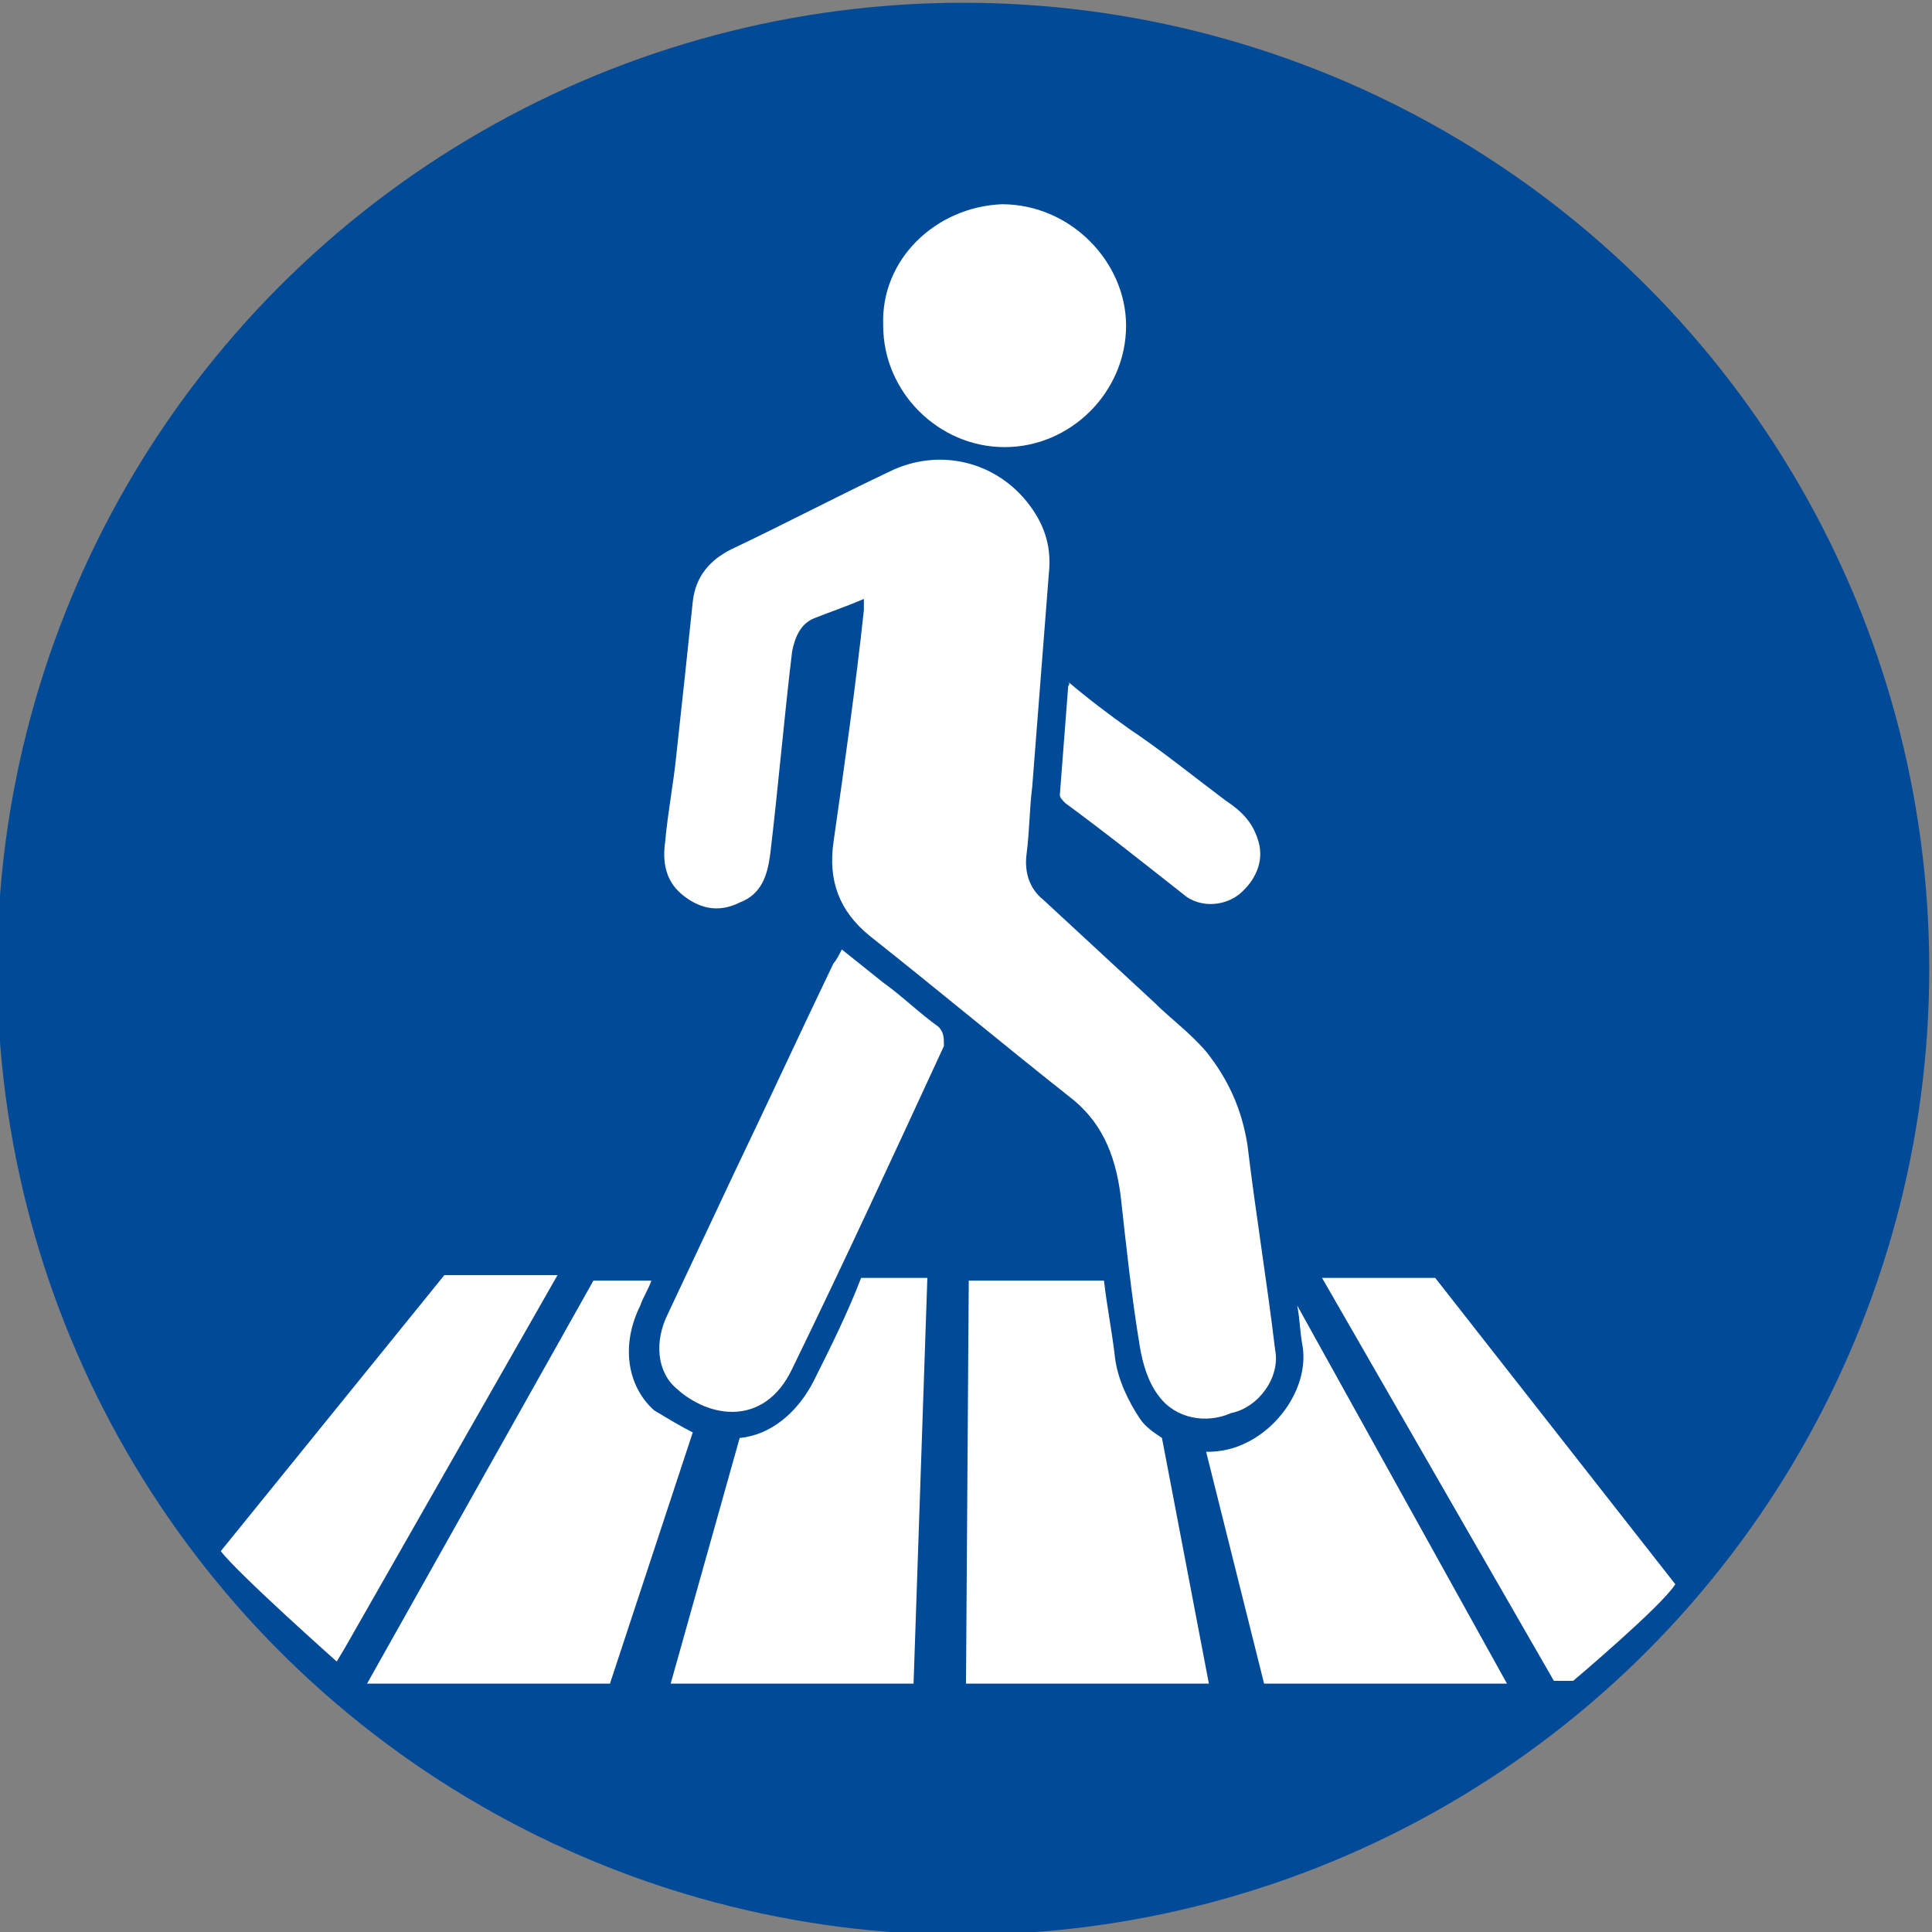
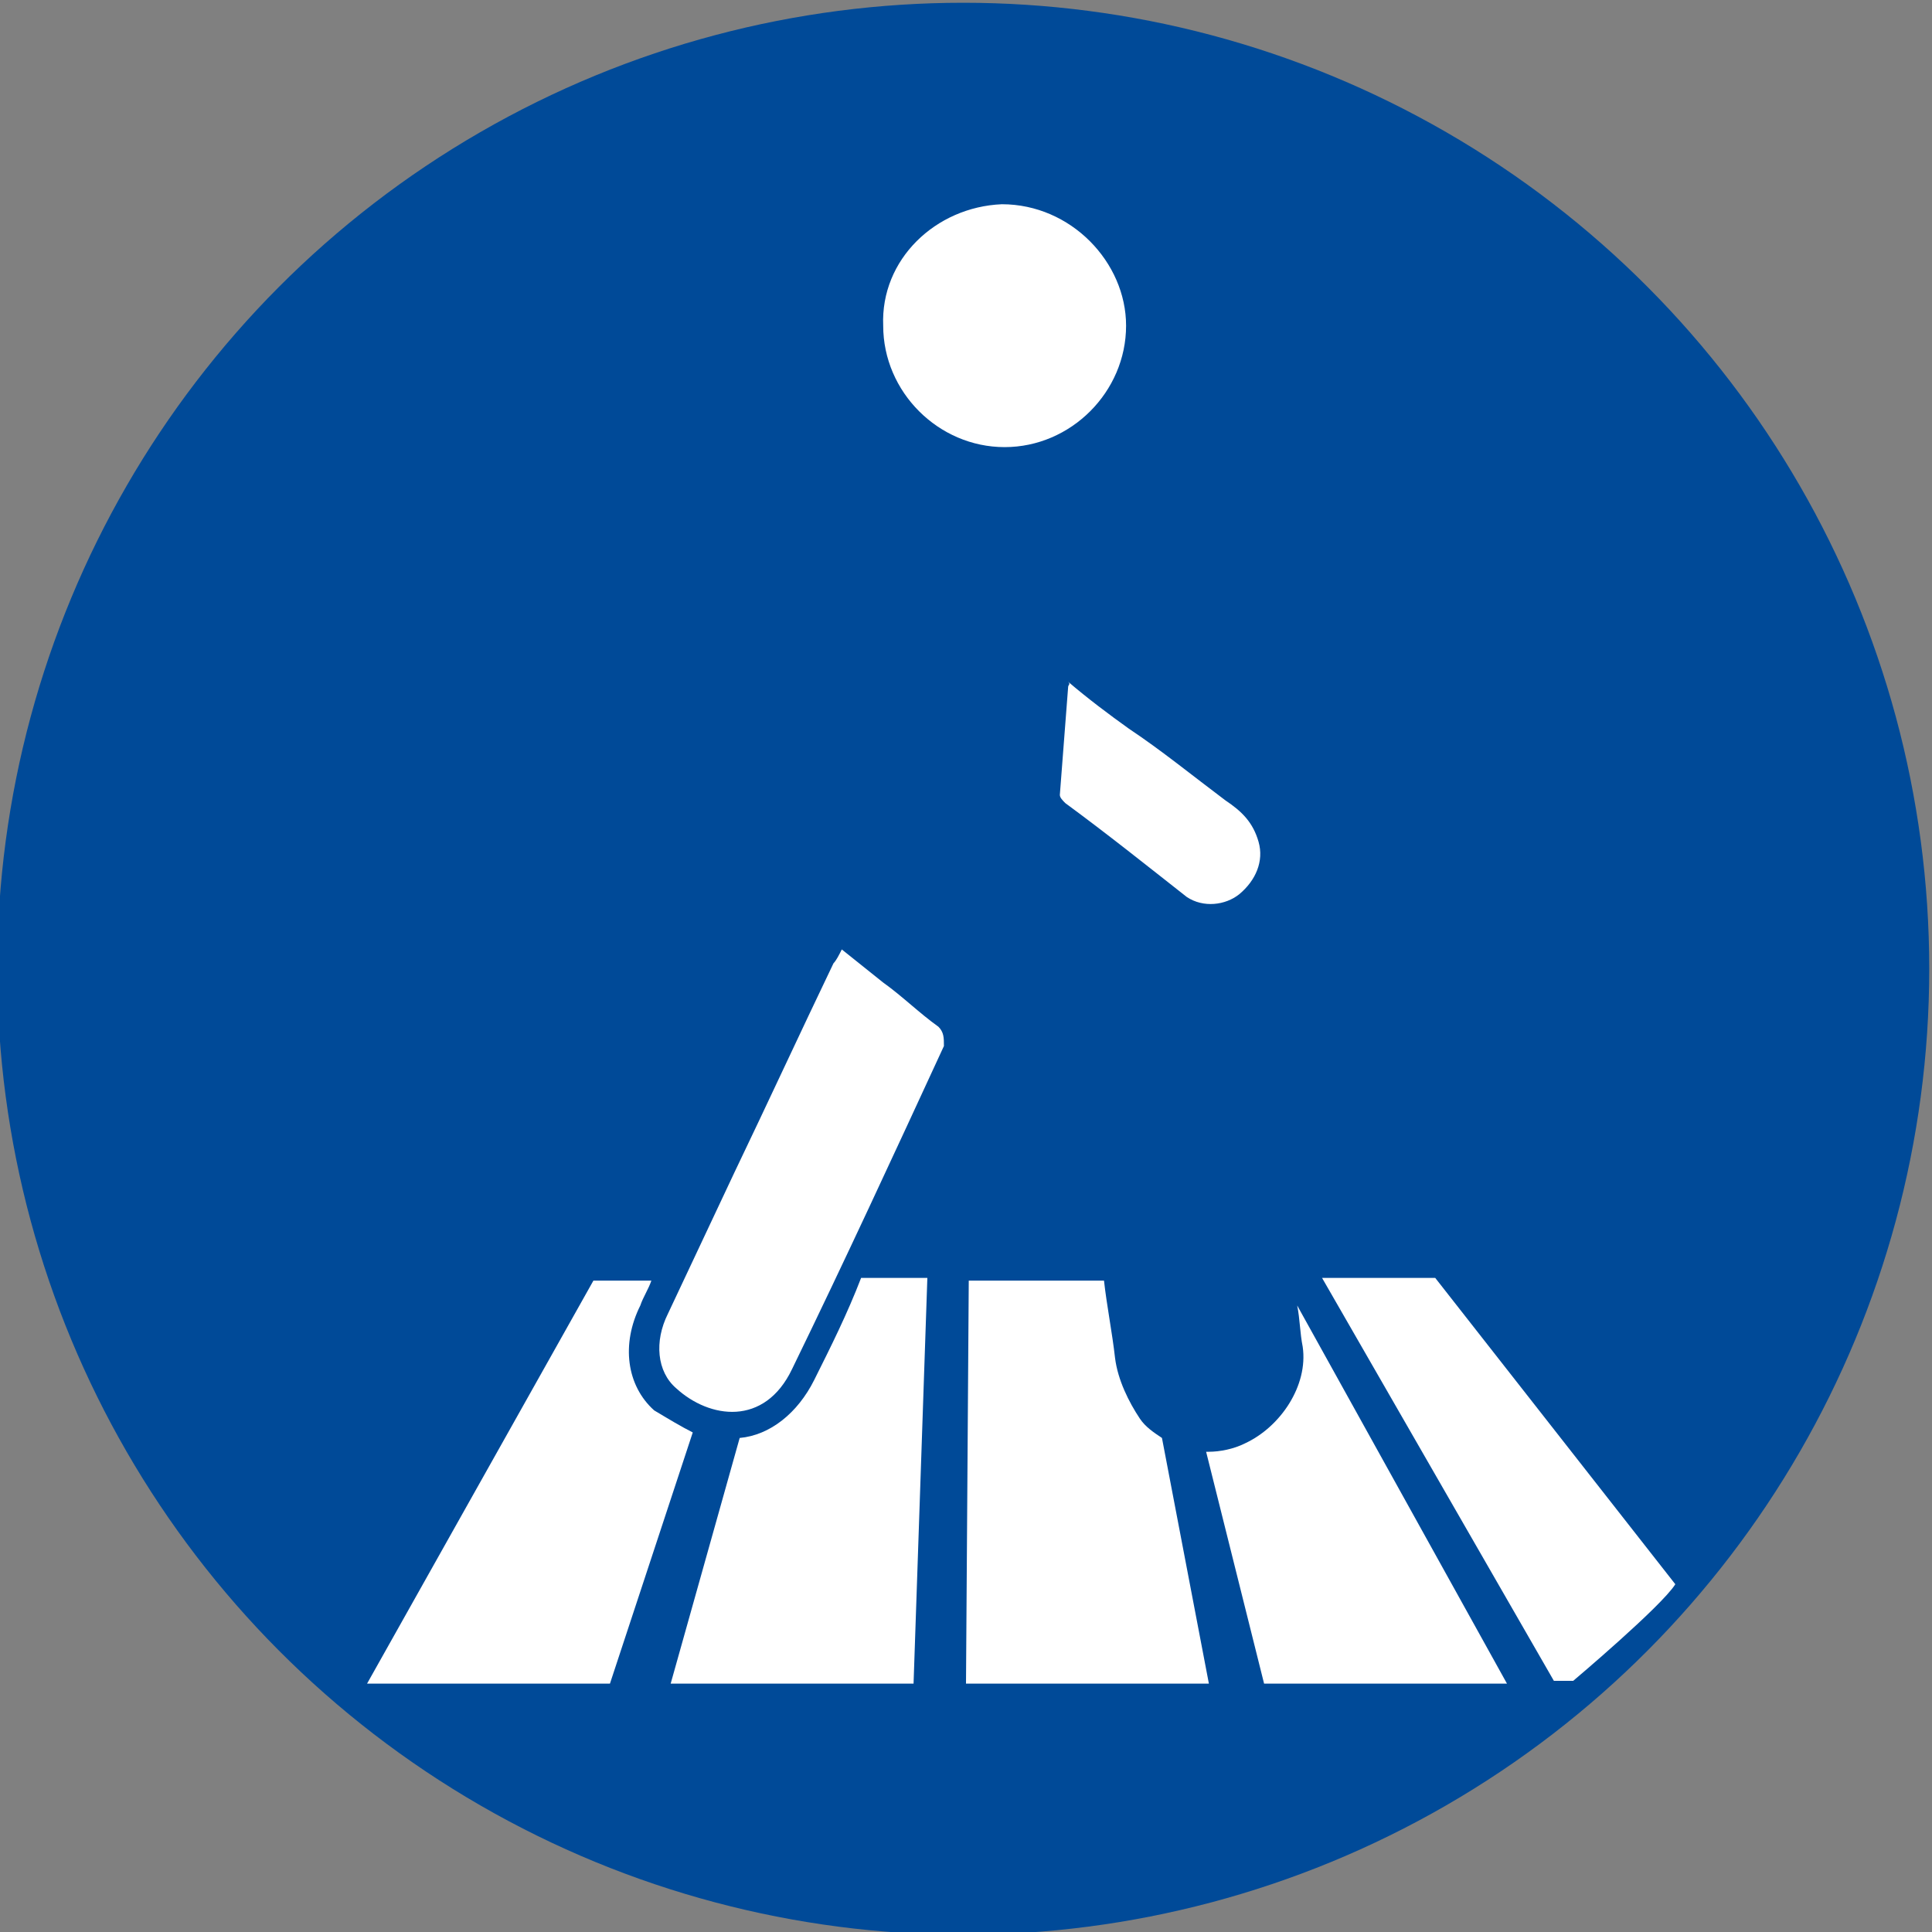
<svg xmlns="http://www.w3.org/2000/svg" version="1.1" id="Layer_1" x="0px" y="0px" width="70px" height="70px" viewBox="0 0 70 70" style="enable-background:new 0 0 70 70;" xml:space="preserve">
  <rect x="0" y="0" width="70" height="70" fill="#808080" stroke="none" />
  <style type="text/css">
	.st0{fill:#004A98;}
	.st1{fill:#FFFFFF;}
</style>
  <circle class="st0" cx="34.9" cy="35.1" r="35" />
  <g>
    <g>
-       <path class="st1" d="M46.2,48.9c-0.3-2.5-0.7-4.9-1-7.4c-0.2-1.3-0.7-2.4-1.5-3.4c-0.6-0.7-1.3-1.2-1.9-1.8    c-1.3-1.2-2.7-2.5-4-3.7c-0.5-0.4-0.7-1-0.6-1.7c0.1-0.8,0.1-1.6,0.2-2.4c0.2-2.6,0.4-5.1,0.6-7.7c0.1-0.9-0.1-1.7-0.7-2.5    c-1.2-1.6-3.3-2.1-5.1-1.2c-1.9,0.9-3.8,1.9-5.7,2.8c-0.8,0.4-1.3,1-1.4,1.9c-0.2,1.9-0.4,3.8-0.6,5.6c-0.1,1-0.3,2-0.4,3.1    c-0.1,0.7,0,1.4,0.6,1.9s1.3,0.7,2.1,0.3c0.8-0.3,1-1,1.1-1.7c0.3-2.5,0.5-4.9,0.8-7.4c0.1-0.5,0.3-1,0.8-1.2s1.1-0.4,1.8-0.7    c0,0.2,0,0.3,0,0.4c-0.3,2.8-0.7,5.6-1.1,8.4c-0.2,1.4,0.2,2.5,1.3,3.4c2.4,1.9,4.8,3.9,7.2,5.8c1.2,0.9,1.7,2.1,1.9,3.6    c0.2,1.8,0.4,3.7,0.7,5.5c0.1,0.6,0.3,1.3,0.7,1.8c0.6,0.8,1.7,1,2.6,0.6C45.6,51,46.4,49.9,46.2,48.9z" />
      <path class="st1" d="M34,37.2c-0.7-0.5-1.3-1.1-2-1.6c-0.5-0.4-1-0.8-1.5-1.2c-0.1,0.2-0.2,0.4-0.3,0.5c-1.2,2.5-2.4,5.1-3.6,7.6    c-0.8,1.7-1.6,3.4-2.4,5.1c-0.5,1-0.4,2.1,0.3,2.7c1.2,1.1,3.2,1.4,4.2-0.7c1.9-3.9,3.7-7.8,5.5-11.7C34.2,37.6,34.2,37.4,34,37.2    z" />
      <path class="st1" d="M36.4,16.2c2.4,0,4.4-2,4.4-4.4c0-2.3-2-4.4-4.5-4.4c-2.4,0.1-4.4,2-4.3,4.4C32,14.2,34,16.2,36.4,16.2z" />
      <path class="st1" d="M38.7,24.9c-0.1,1.3-0.2,2.6-0.3,3.9c0,0.1,0.1,0.2,0.2,0.3c1.5,1.1,3,2.3,4.4,3.4c0.6,0.4,1.4,0.3,1.9-0.1    c0.6-0.5,0.9-1.2,0.7-1.9c-0.2-0.7-0.6-1.1-1.2-1.5c-1.2-0.9-2.3-1.8-3.5-2.6c-0.7-0.5-1.5-1.1-2.2-1.7    C38.8,24.8,38.7,24.8,38.7,24.9z" />
    </g>
    <g>
      <path class="st1" d="M29,46.3h-0.7l-0.9,3.3c0.1-0.1,0.2-0.2,0.2-0.4C28.1,48.2,28.6,47.3,29,46.3z" />
      <path class="st1" d="M25.8,50l1.2-3.7h-1.2c-0.3,0.6-0.5,1.1-0.8,1.7c-0.3,0.6-0.3,1.2,0.1,1.5C25.3,49.8,25.5,49.9,25.8,50z" />
-       <path class="st1" d="M43.2,50.4c0.3,0.2,0.8,0.2,1.1,0.1c0.5-0.2,1-1,0.9-1.5c-0.1-0.9-0.2-1.8-0.4-2.7h-2.7L43.2,50.4z" />
-       <path class="st1" d="M47,47.3c0.1,0.5,0.1,1,0.2,1.5c0.2,1.4-0.8,2.9-2.1,3.5c-0.4,0.2-0.9,0.3-1.3,0.3h-0.1l2.1,8.4h8.8L47,47.3z    " />
+       <path class="st1" d="M47,47.3c0.1,0.5,0.1,1,0.2,1.5c0.2,1.4-0.8,2.9-2.1,3.5c-0.4,0.2-0.9,0.3-1.3,0.3h-0.1l2.1,8.4h8.8z    " />
      <path class="st1" d="M23.7,51.1c-1-0.9-1.2-2.4-0.5-3.8c0.1-0.3,0.3-0.6,0.4-0.9h-2.1L13.3,61h8.8l3-9.1    C24.7,51.7,24.2,51.4,23.7,51.1z" />
      <path class="st1" d="M41.3,51.4c-0.4-0.6-0.8-1.4-0.9-2.2c-0.1-0.9-0.3-1.9-0.4-2.8h-4.9L35,61h8.8l-1.7-8.9    C41.8,51.9,41.5,51.7,41.3,51.4z" />
      <path class="st1" d="M29.5,50c-0.6,1.2-1.6,2-2.7,2.1L24.3,61h8.8l0.5-14.7h-2.4C30.7,47.6,30.1,48.8,29.5,50z" />
    </g>
  </g>
  <path class="st1" d="M56.3,60.9H57c0,0,3.2-2.7,3.7-3.5L52,46.3h-4.1L56.3,60.9z" />
-   <path class="st1" d="M12.5,59.7l-0.3,0.5c0,0-3.6-3.2-4.2-4l8.1-10h4.1L12.5,59.7z" />
</svg>